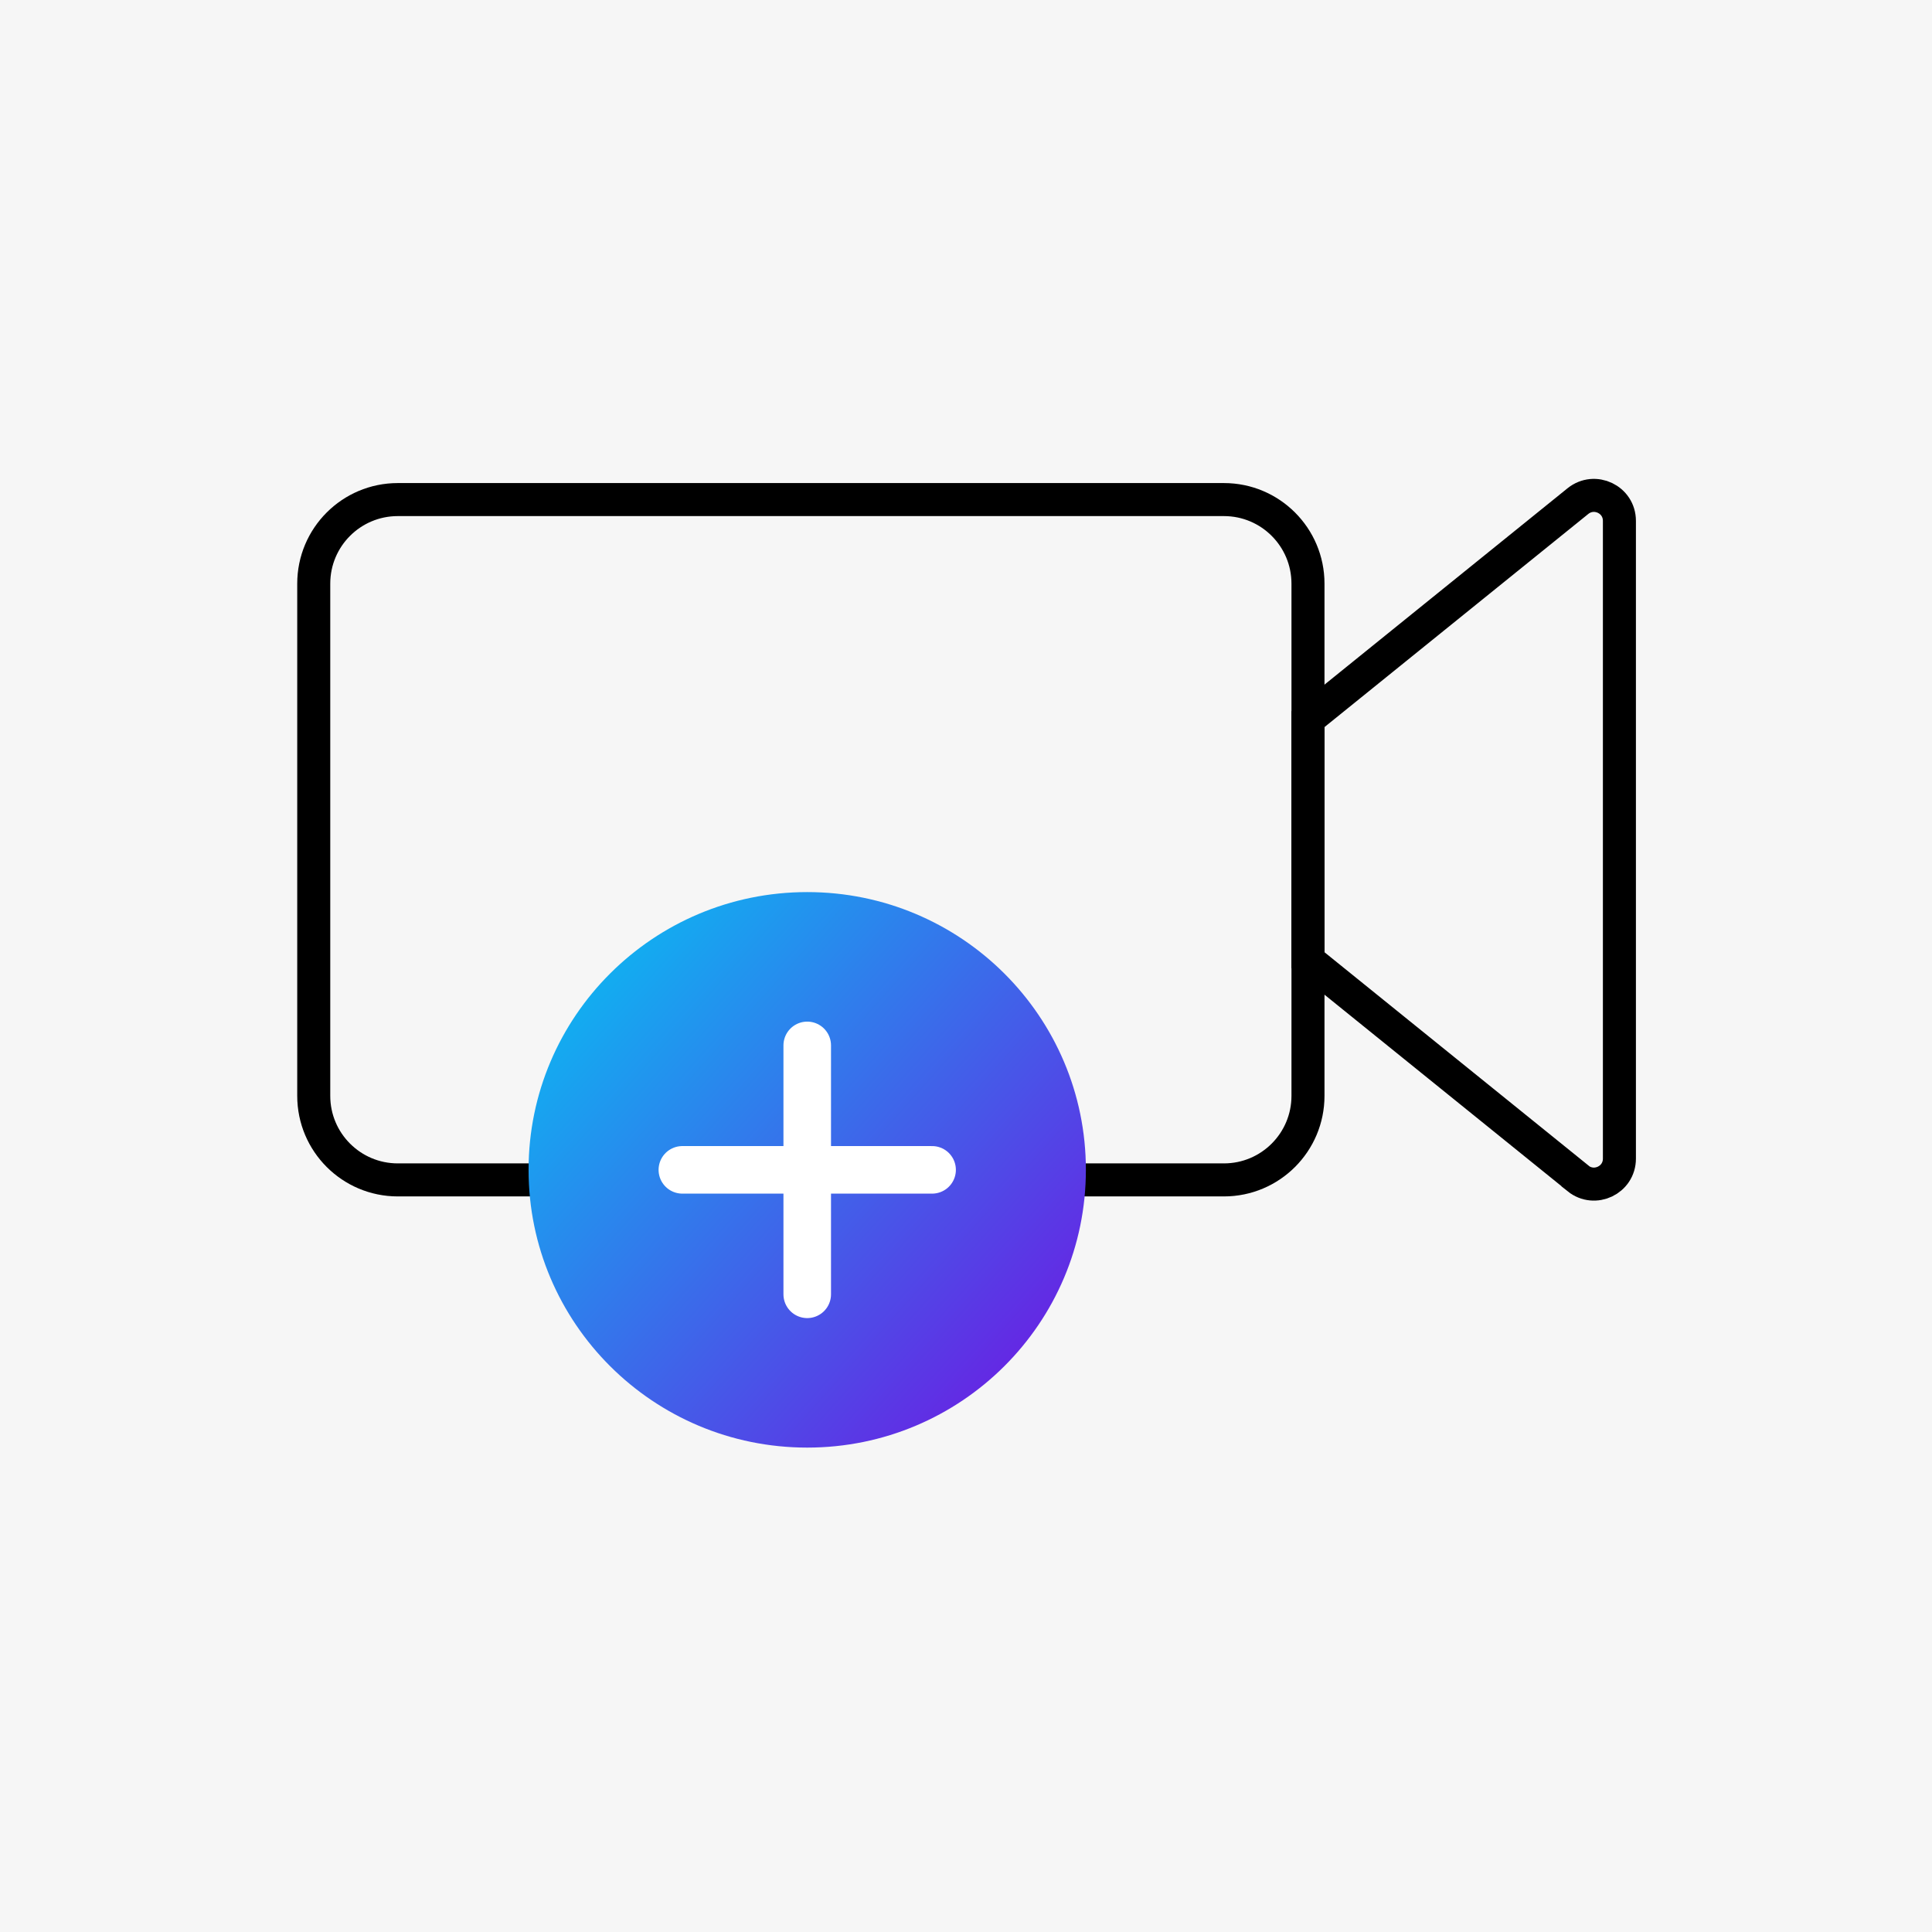
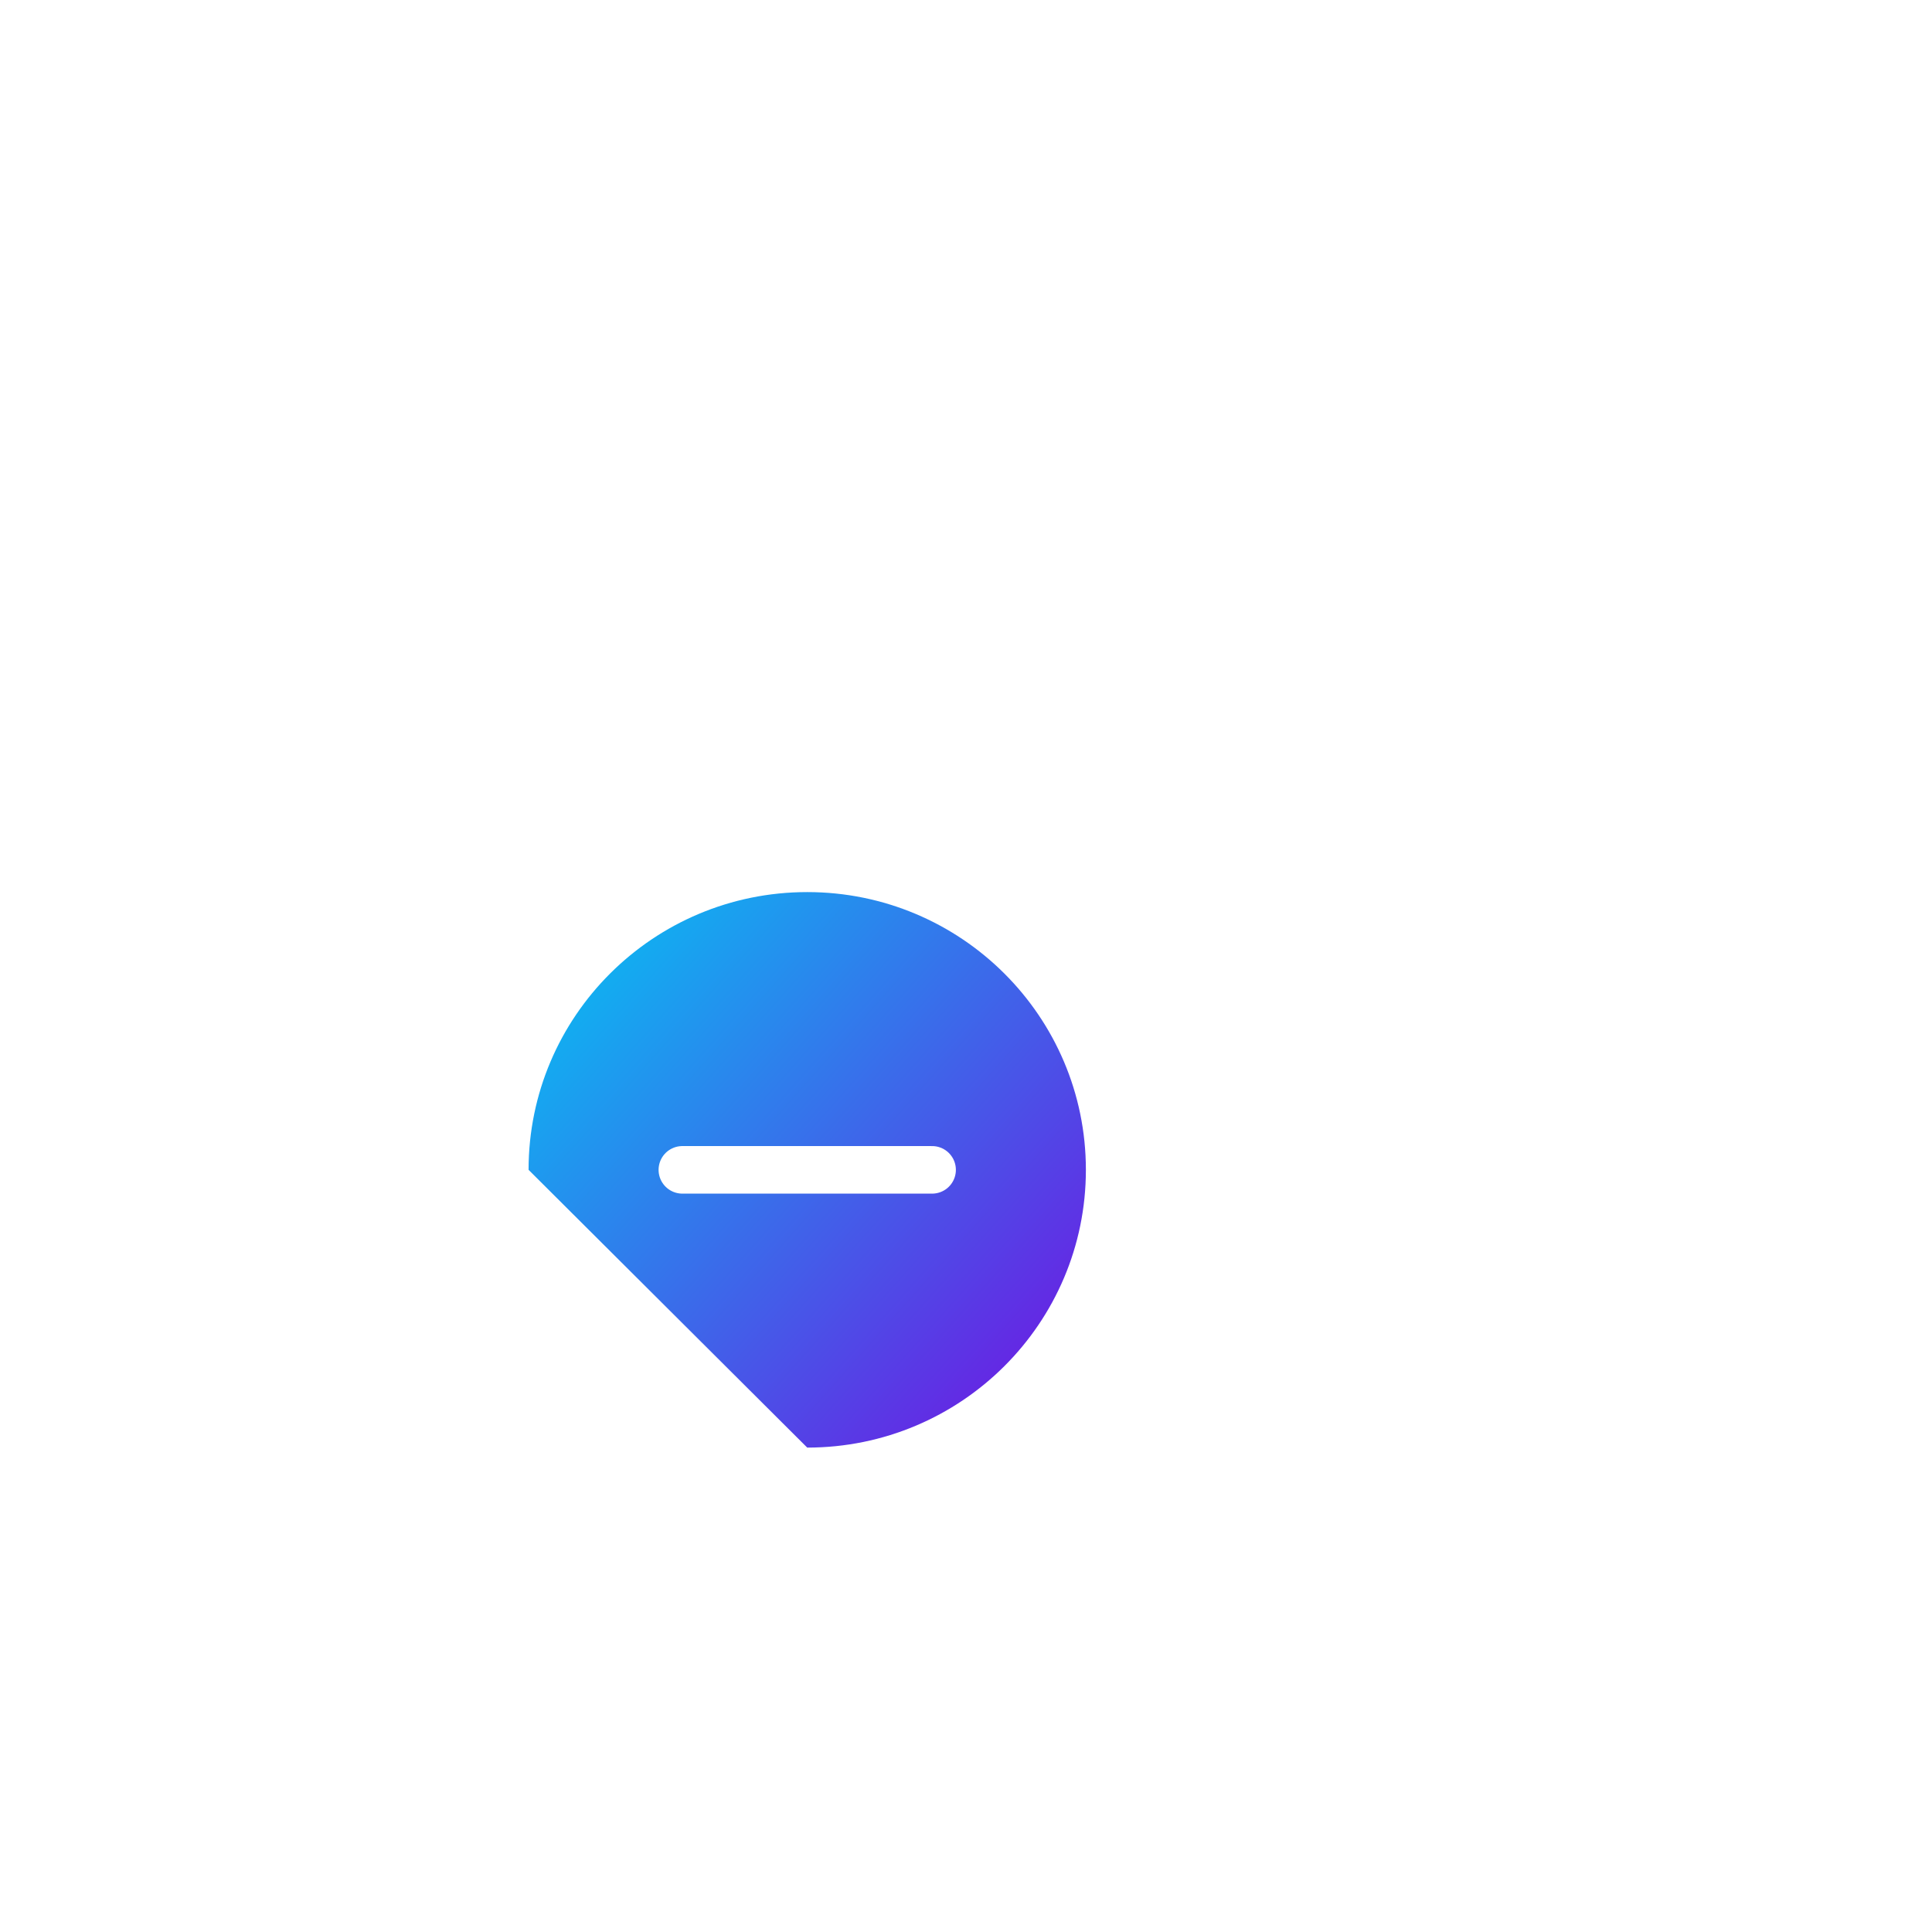
<svg xmlns="http://www.w3.org/2000/svg" width="117" height="117" viewBox="0 0 117 117" fill="none">
-   <rect width="117" height="117" fill="#F6F6F6" />
-   <path d="M74.12 30.254H24.09C21.279 30.254 19 32.533 19 35.344V66.364C19 69.175 21.279 71.454 24.09 71.454H74.12C76.931 71.454 79.21 69.175 79.21 66.364V35.344C79.21 32.533 76.931 30.254 74.12 30.254Z" stroke="black" stroke-width="2" stroke-miterlimit="10" stroke-linecap="round" />
-   <path d="M95.56 71.354L79.21 58.144V43.554L95.56 30.344C96.57 29.534 98.07 30.244 98.07 31.544V70.164C98.07 71.464 96.57 72.174 95.56 71.364V71.354Z" stroke="black" stroke-width="2" stroke-miterlimit="10" stroke-linecap="round" />
-   <path d="M48.885 87.665C58.205 87.665 65.76 80.134 65.76 70.844C65.76 61.555 58.205 54.024 48.885 54.024C39.565 54.024 32.01 61.555 32.01 70.844C32.01 80.134 39.565 87.665 48.885 87.665Z" fill="url(#paint0_linear_12_3493)" />
-   <path d="M48.885 63.308V78.382" stroke="white" stroke-width="2.88" stroke-miterlimit="10" stroke-linecap="round" />
+   <path d="M48.885 87.665C58.205 87.665 65.76 80.134 65.76 70.844C65.76 61.555 58.205 54.024 48.885 54.024C39.565 54.024 32.01 61.555 32.01 70.844Z" fill="url(#paint0_linear_12_3493)" />
  <path d="M56.447 70.845H41.323" stroke="white" stroke-width="2.88" stroke-miterlimit="10" stroke-linecap="round" />
  <defs>
    <linearGradient id="paint0_linear_12_3493" x1="32.01" y1="54.024" x2="66.076" y2="84.313" gradientUnits="userSpaceOnUse">
      <stop stop-color="#02C7F3" />
      <stop offset="1" stop-color="#6F16E2" />
    </linearGradient>
  </defs>
</svg>